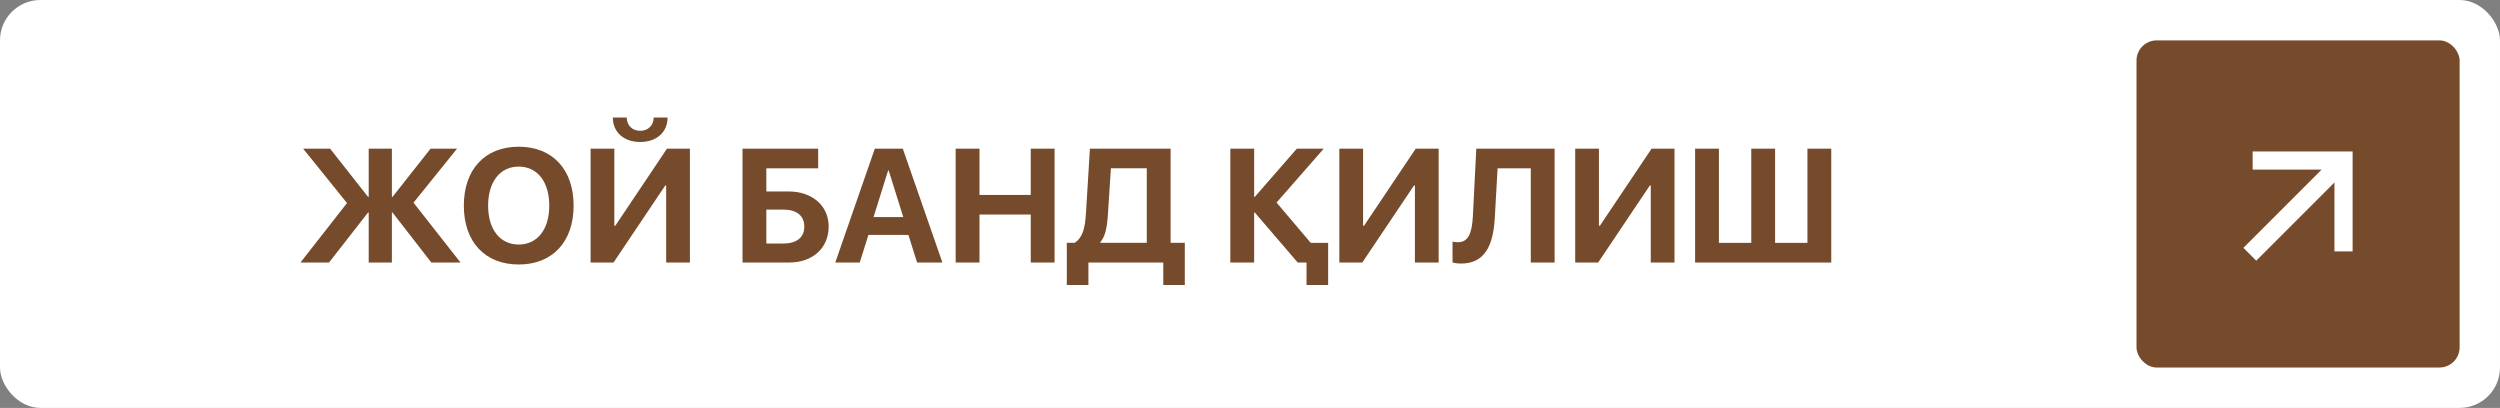
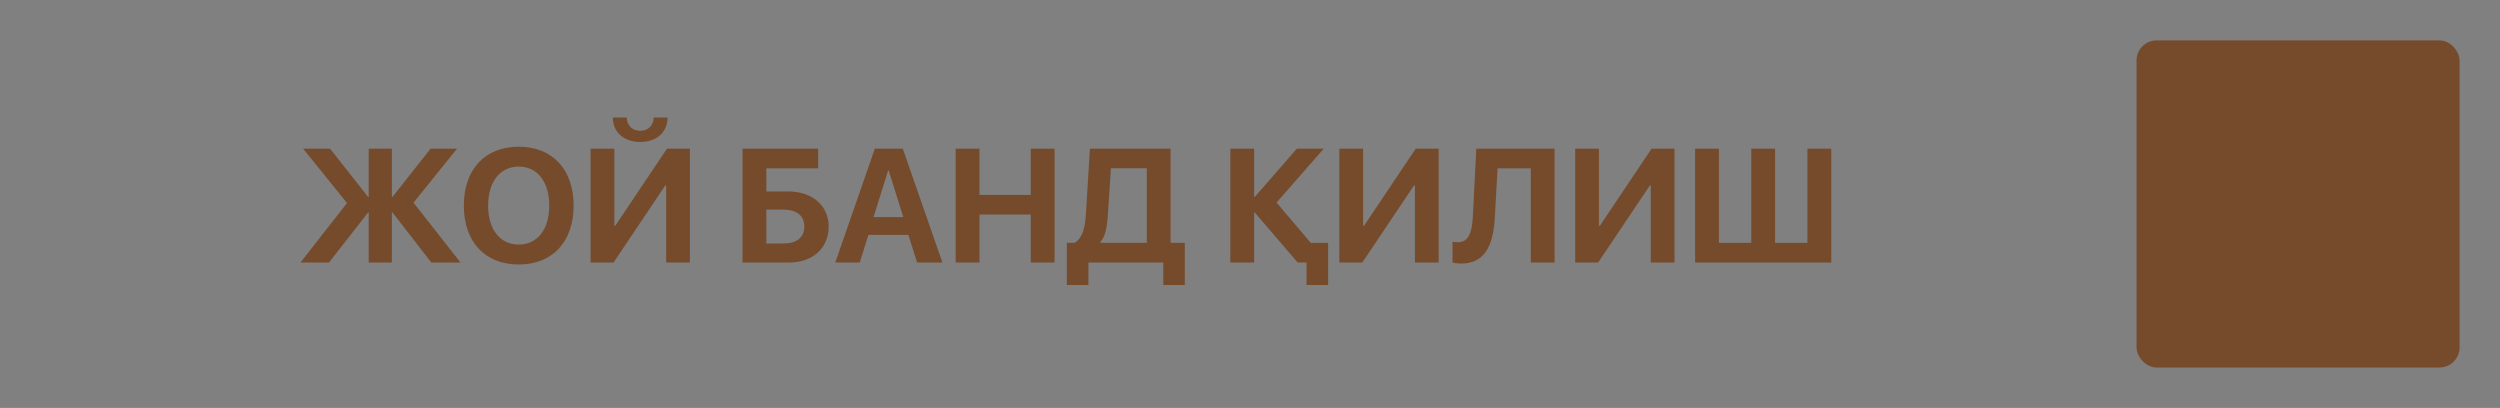
<svg xmlns="http://www.w3.org/2000/svg" width="619" height="101" viewBox="0 0 619 101" fill="none">
  <rect x="0" y="0" width="619" height="101" fill="#808080" stroke="none" />
-   <rect width="619" height="101" rx="10" fill="white" />
  <rect x="529" y="10" width="80" height="81" rx="5" fill="#764B2C" />
-   <path d="M578.008 45.182L558.643 64.547L555.461 61.365L574.826 42H557.758V37.5H582.508V62.25H578.008V45.182Z" fill="white" />
  <path d="M102.383 50.176L114.023 65H106.797L97.188 52.617H97.031V65H91.289V52.617H91.133L81.465 65H74.394L85.918 50.273L75.059 36.816H81.738L91.133 48.75H91.289V36.816H97.031V48.75H97.188L106.602 36.816H113.164L102.383 50.176ZM128.438 36.328C136.777 36.328 142.031 41.934 142.031 50.918C142.031 59.883 136.777 65.488 128.438 65.488C120.078 65.488 114.844 59.883 114.844 50.918C114.844 41.934 120.078 36.328 128.438 36.328ZM128.438 41.25C123.828 41.25 120.859 45 120.859 50.918C120.859 56.816 123.809 60.547 128.438 60.547C133.047 60.547 135.996 56.816 135.996 50.918C135.996 45 133.047 41.25 128.438 41.25ZM164.941 65V45.938H164.707L151.914 65H146.23V36.816H152.109V55.898H152.344L165.137 36.816H170.82V65H164.941ZM151.738 29.102H155.176C155.215 31.074 156.562 32.383 158.516 32.383C160.469 32.383 161.816 31.074 161.855 29.102H165.293C165.293 32.773 162.52 35.156 158.516 35.156C154.512 35.156 151.738 32.773 151.738 29.102ZM205.176 56.113C205.176 61.445 201.191 65 195.41 65H183.848V36.816H202.578V41.68H189.746V47.402H195.215C201.094 47.402 205.176 50.898 205.176 56.113ZM189.746 60.293H193.945C197.227 60.293 199.141 58.828 199.141 56.113C199.141 53.379 197.227 51.895 193.926 51.895H189.746V60.293ZM227.07 65L224.922 58.164H215.02L212.871 65H206.816L216.602 36.816H223.535L233.34 65H227.07ZM219.902 42.207L216.289 53.75H223.652L220.039 42.207H219.902ZM261.113 65H255.215V53.125H242.52V65H236.621V36.816H242.52V48.262H255.215V36.816H261.113V65ZM274.316 53.184C274.102 56.328 273.691 58.496 272.441 59.961V60.117H283.945V41.66H275.059L274.316 53.184ZM269.492 65V70.566H264.141V60.117H266.113C268.086 58.77 268.652 56.562 268.887 52.734L269.863 36.816H289.844V60.117H293.359V70.566H288.027V65H269.492ZM324.551 60.137H328.848V70.566H323.496V65H321.445H321.309L310.684 52.617H310.527V65H304.629V36.816H310.527V48.75H310.684L321.094 36.816H327.754L316.074 50.156L324.551 60.137ZM350.332 65V45.938H350.098L337.305 65H331.621V36.816H337.5V55.898H337.734L350.527 36.816H356.211V65H350.332ZM384.922 65H379.023V41.68H370.801L370.117 53.867C369.727 61.152 367.402 65.254 361.777 65.254C360.82 65.254 360.039 65.117 359.648 64.981V59.824C359.922 59.883 360.449 59.98 360.957 59.98C363.574 59.98 364.473 57.715 364.688 53.477L365.527 36.816H384.922V65ZM408.73 65V45.938H408.496L395.703 65H390.02V36.816H395.898V55.898H396.133L408.926 36.816H414.609V65H408.73ZM419.707 65V36.816H425.605V60.137H433.613V36.816H439.512V60.137H447.52V36.816H453.418V65H419.707Z" fill="#764B2C" />
</svg>